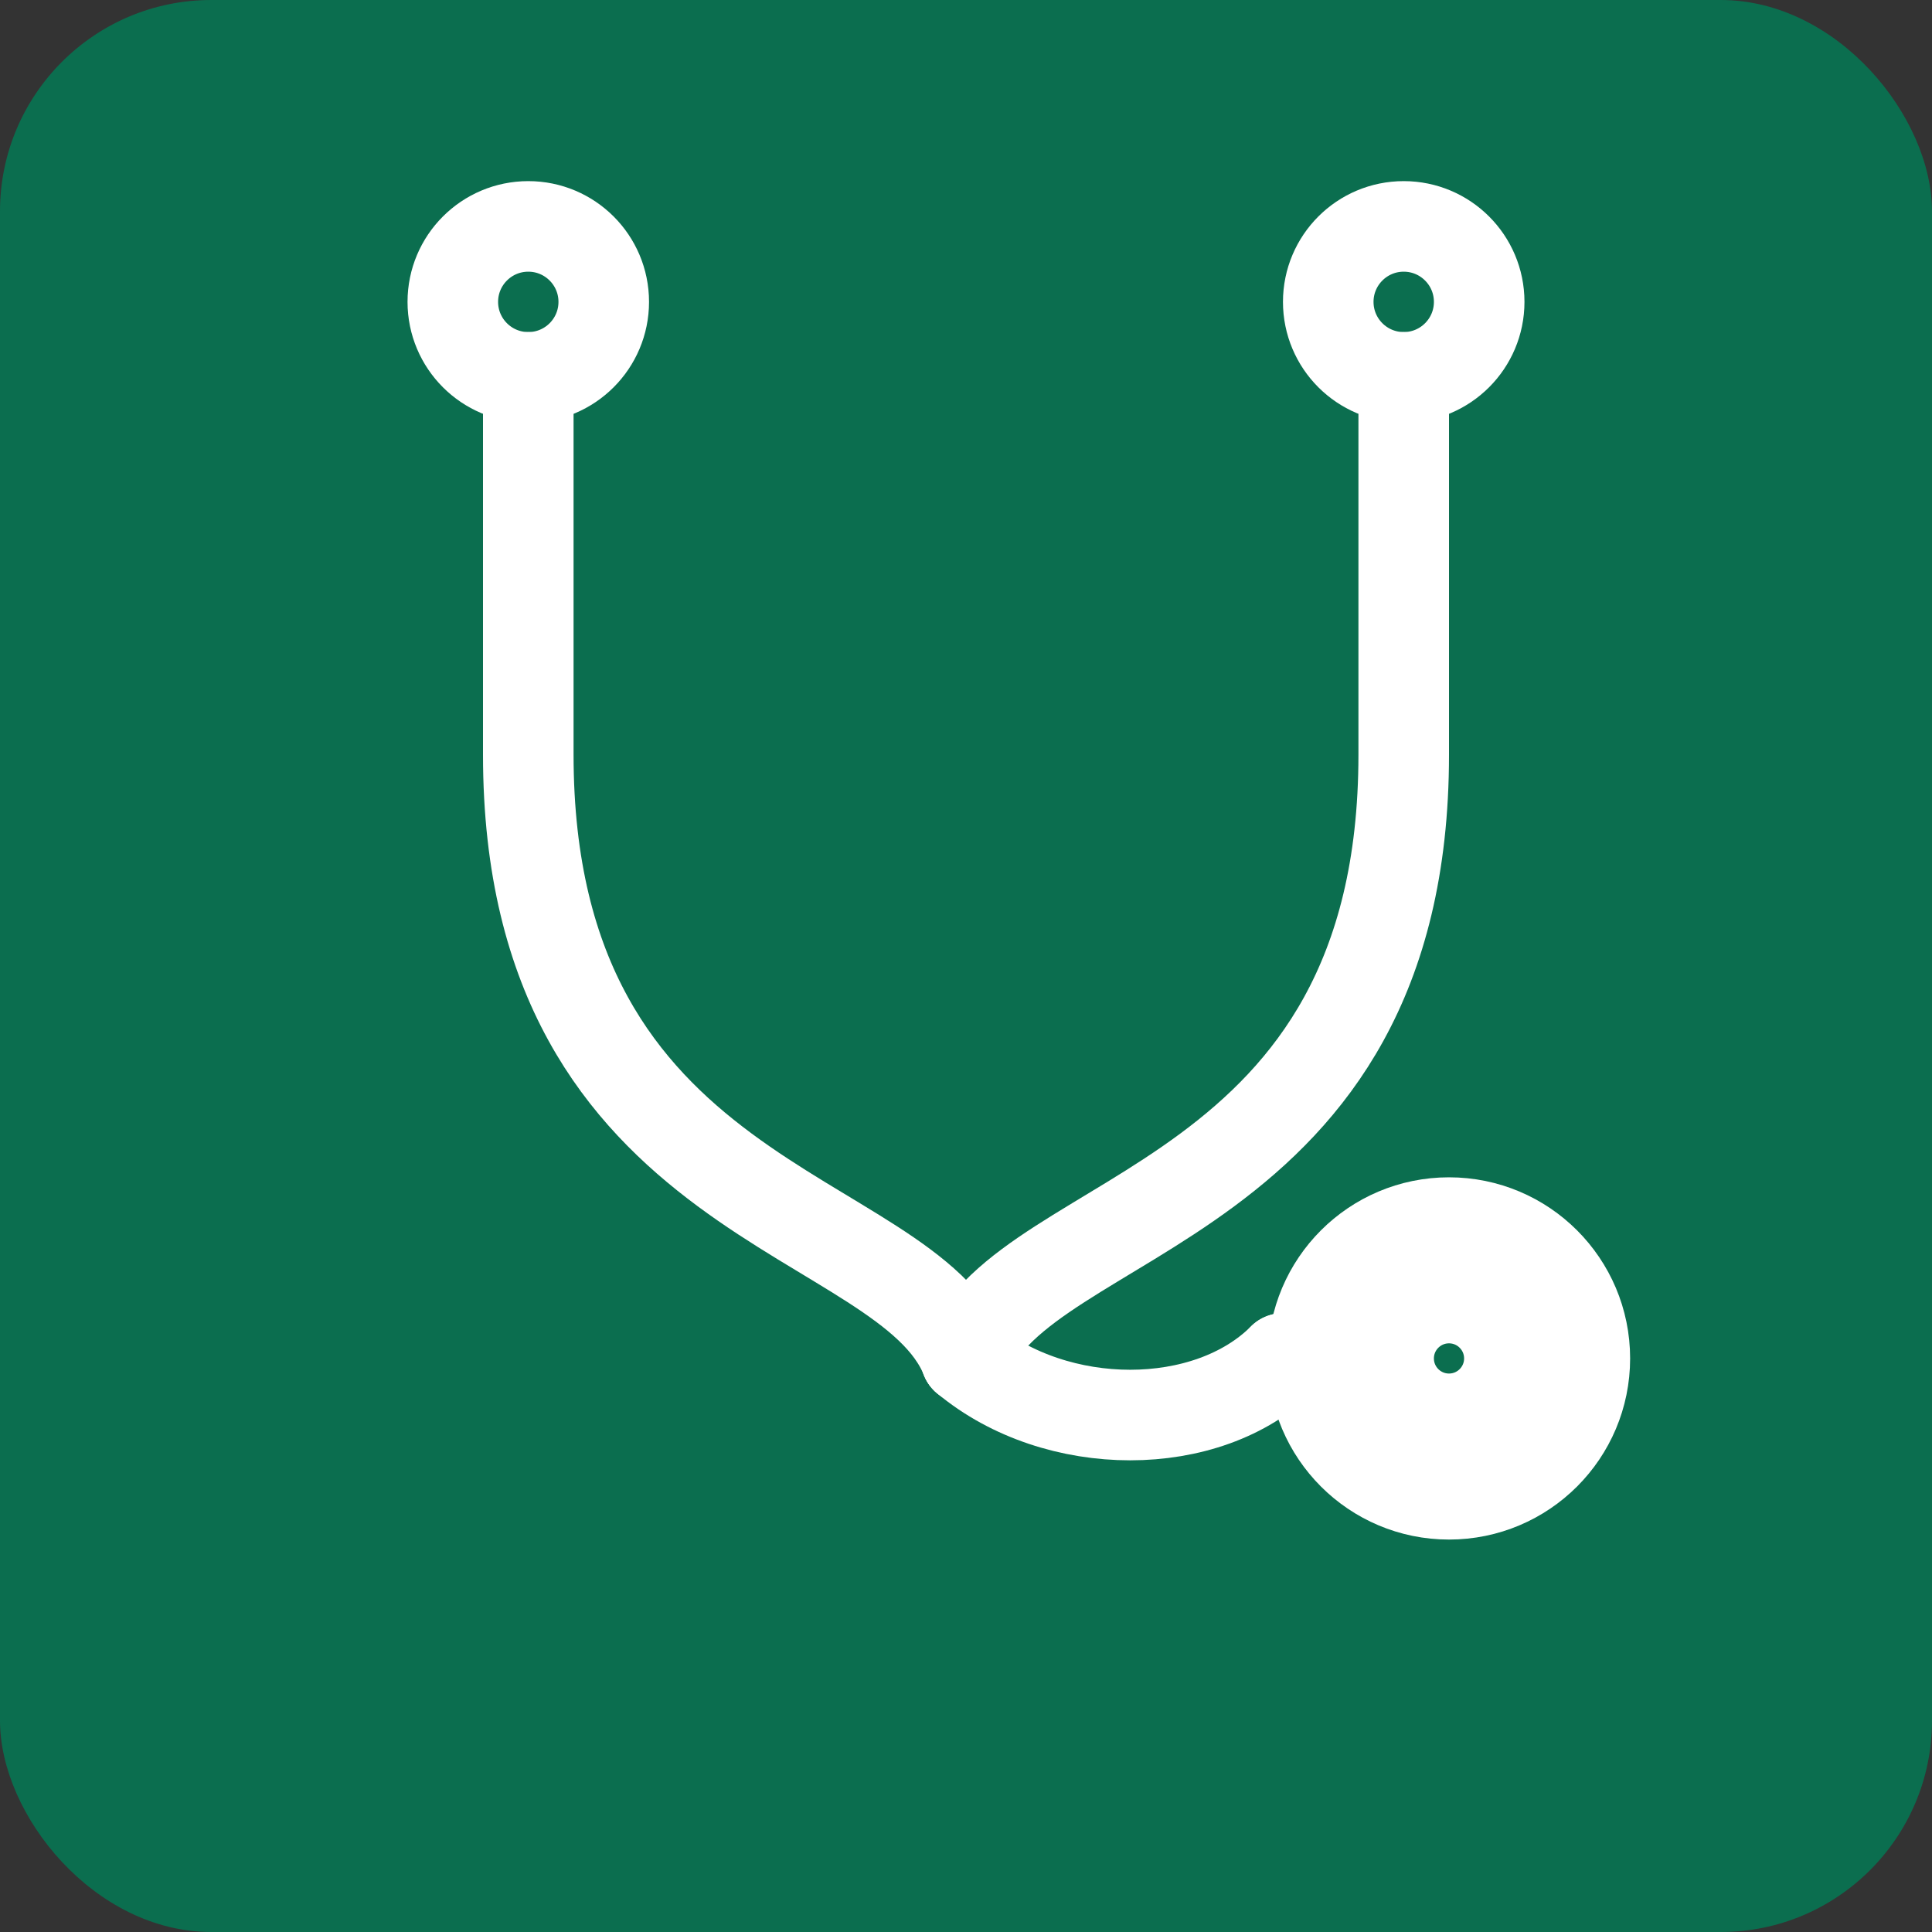
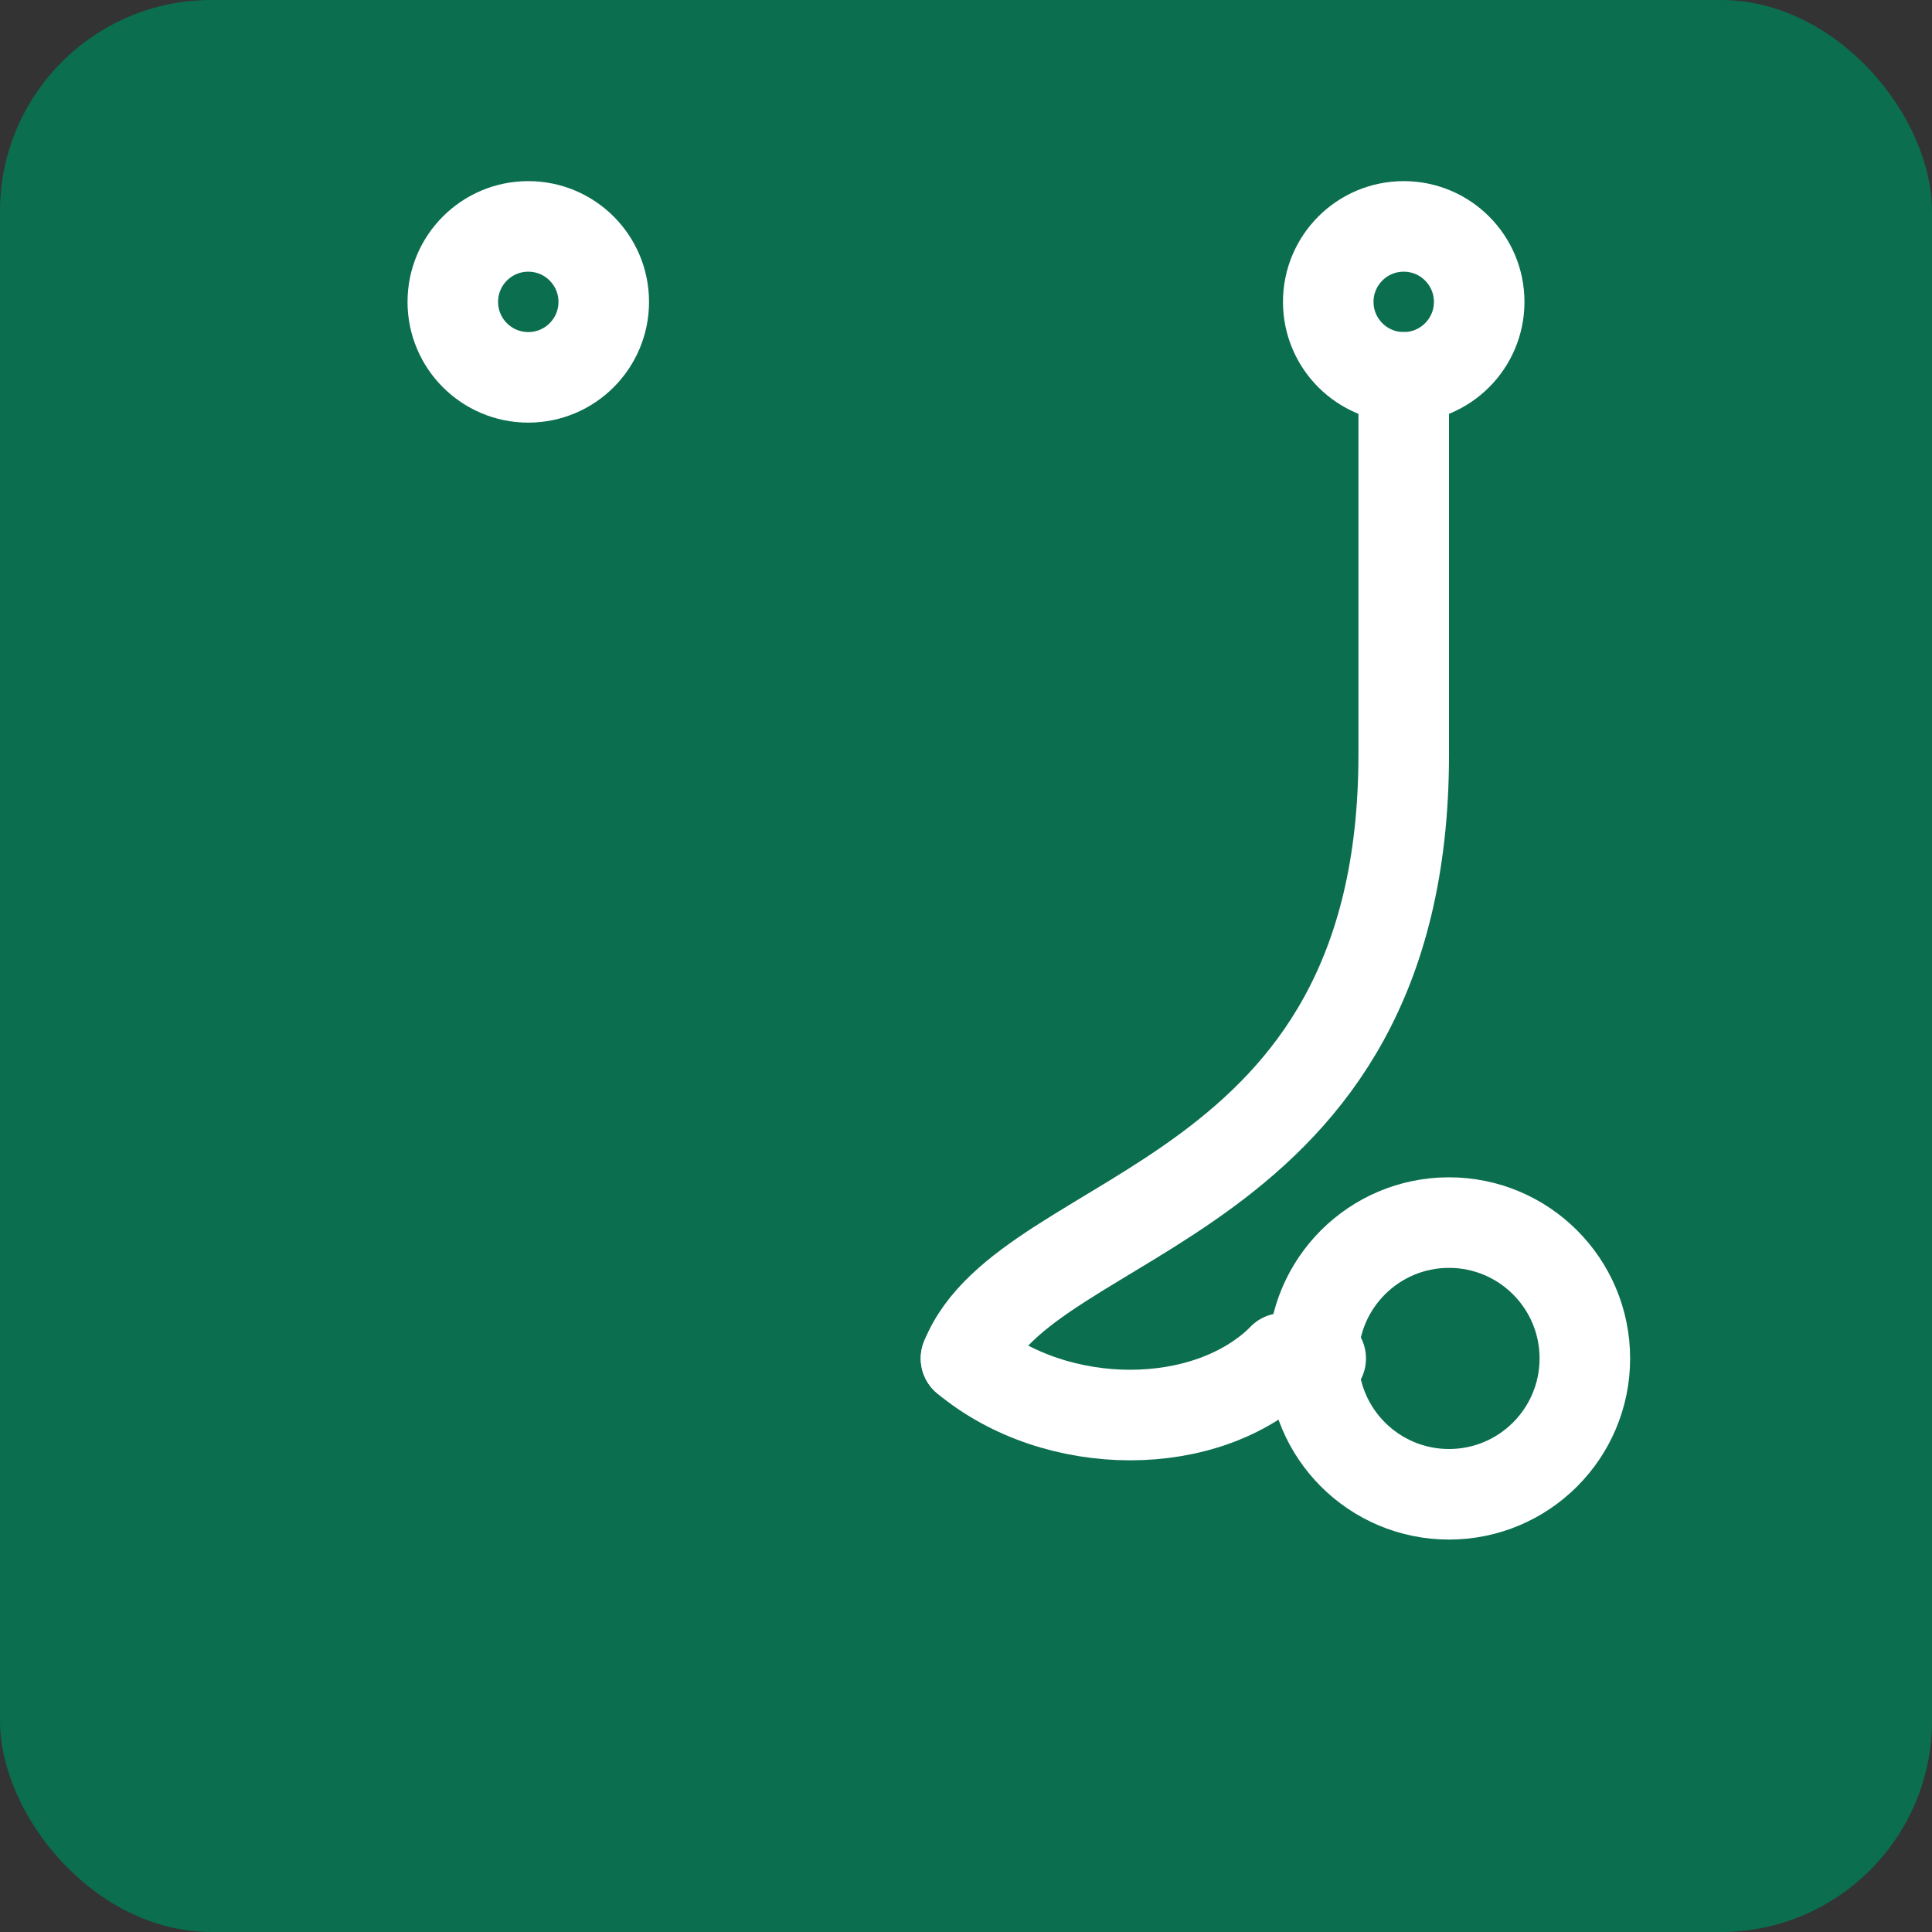
<svg xmlns="http://www.w3.org/2000/svg" width="256" height="256" viewBox="0 0 256 256" role="img" aria-label="Stethoscope logo badge">
  <rect x="0" y="0" width="256" height="256" fill="#333333" stroke="none" />
  <title>Stethoscope</title>
  <rect x="0" y="0" width="256" height="256" rx="28" ry="28" fill="#0B6E4F" />
  <g fill="none" stroke="#FFFFFF" stroke-width="12" stroke-linecap="round" stroke-linejoin="round">
    <circle cx="70" cy="40" r="10" />
    <circle cx="186" cy="40" r="10" />
-     <path d="M70 50 L70 100 C70 160 120 160 128 180" />
    <path d="M186 50 L186 100 C186 160 136 160 128 180" />
    <path d="M128 180 C140 190 160 190 170 180" />
    <line x1="170" y1="180" x2="175" y2="180" />
    <circle cx="192" cy="180" r="18" />
-     <circle cx="192" cy="180" r="8" />
  </g>
</svg>